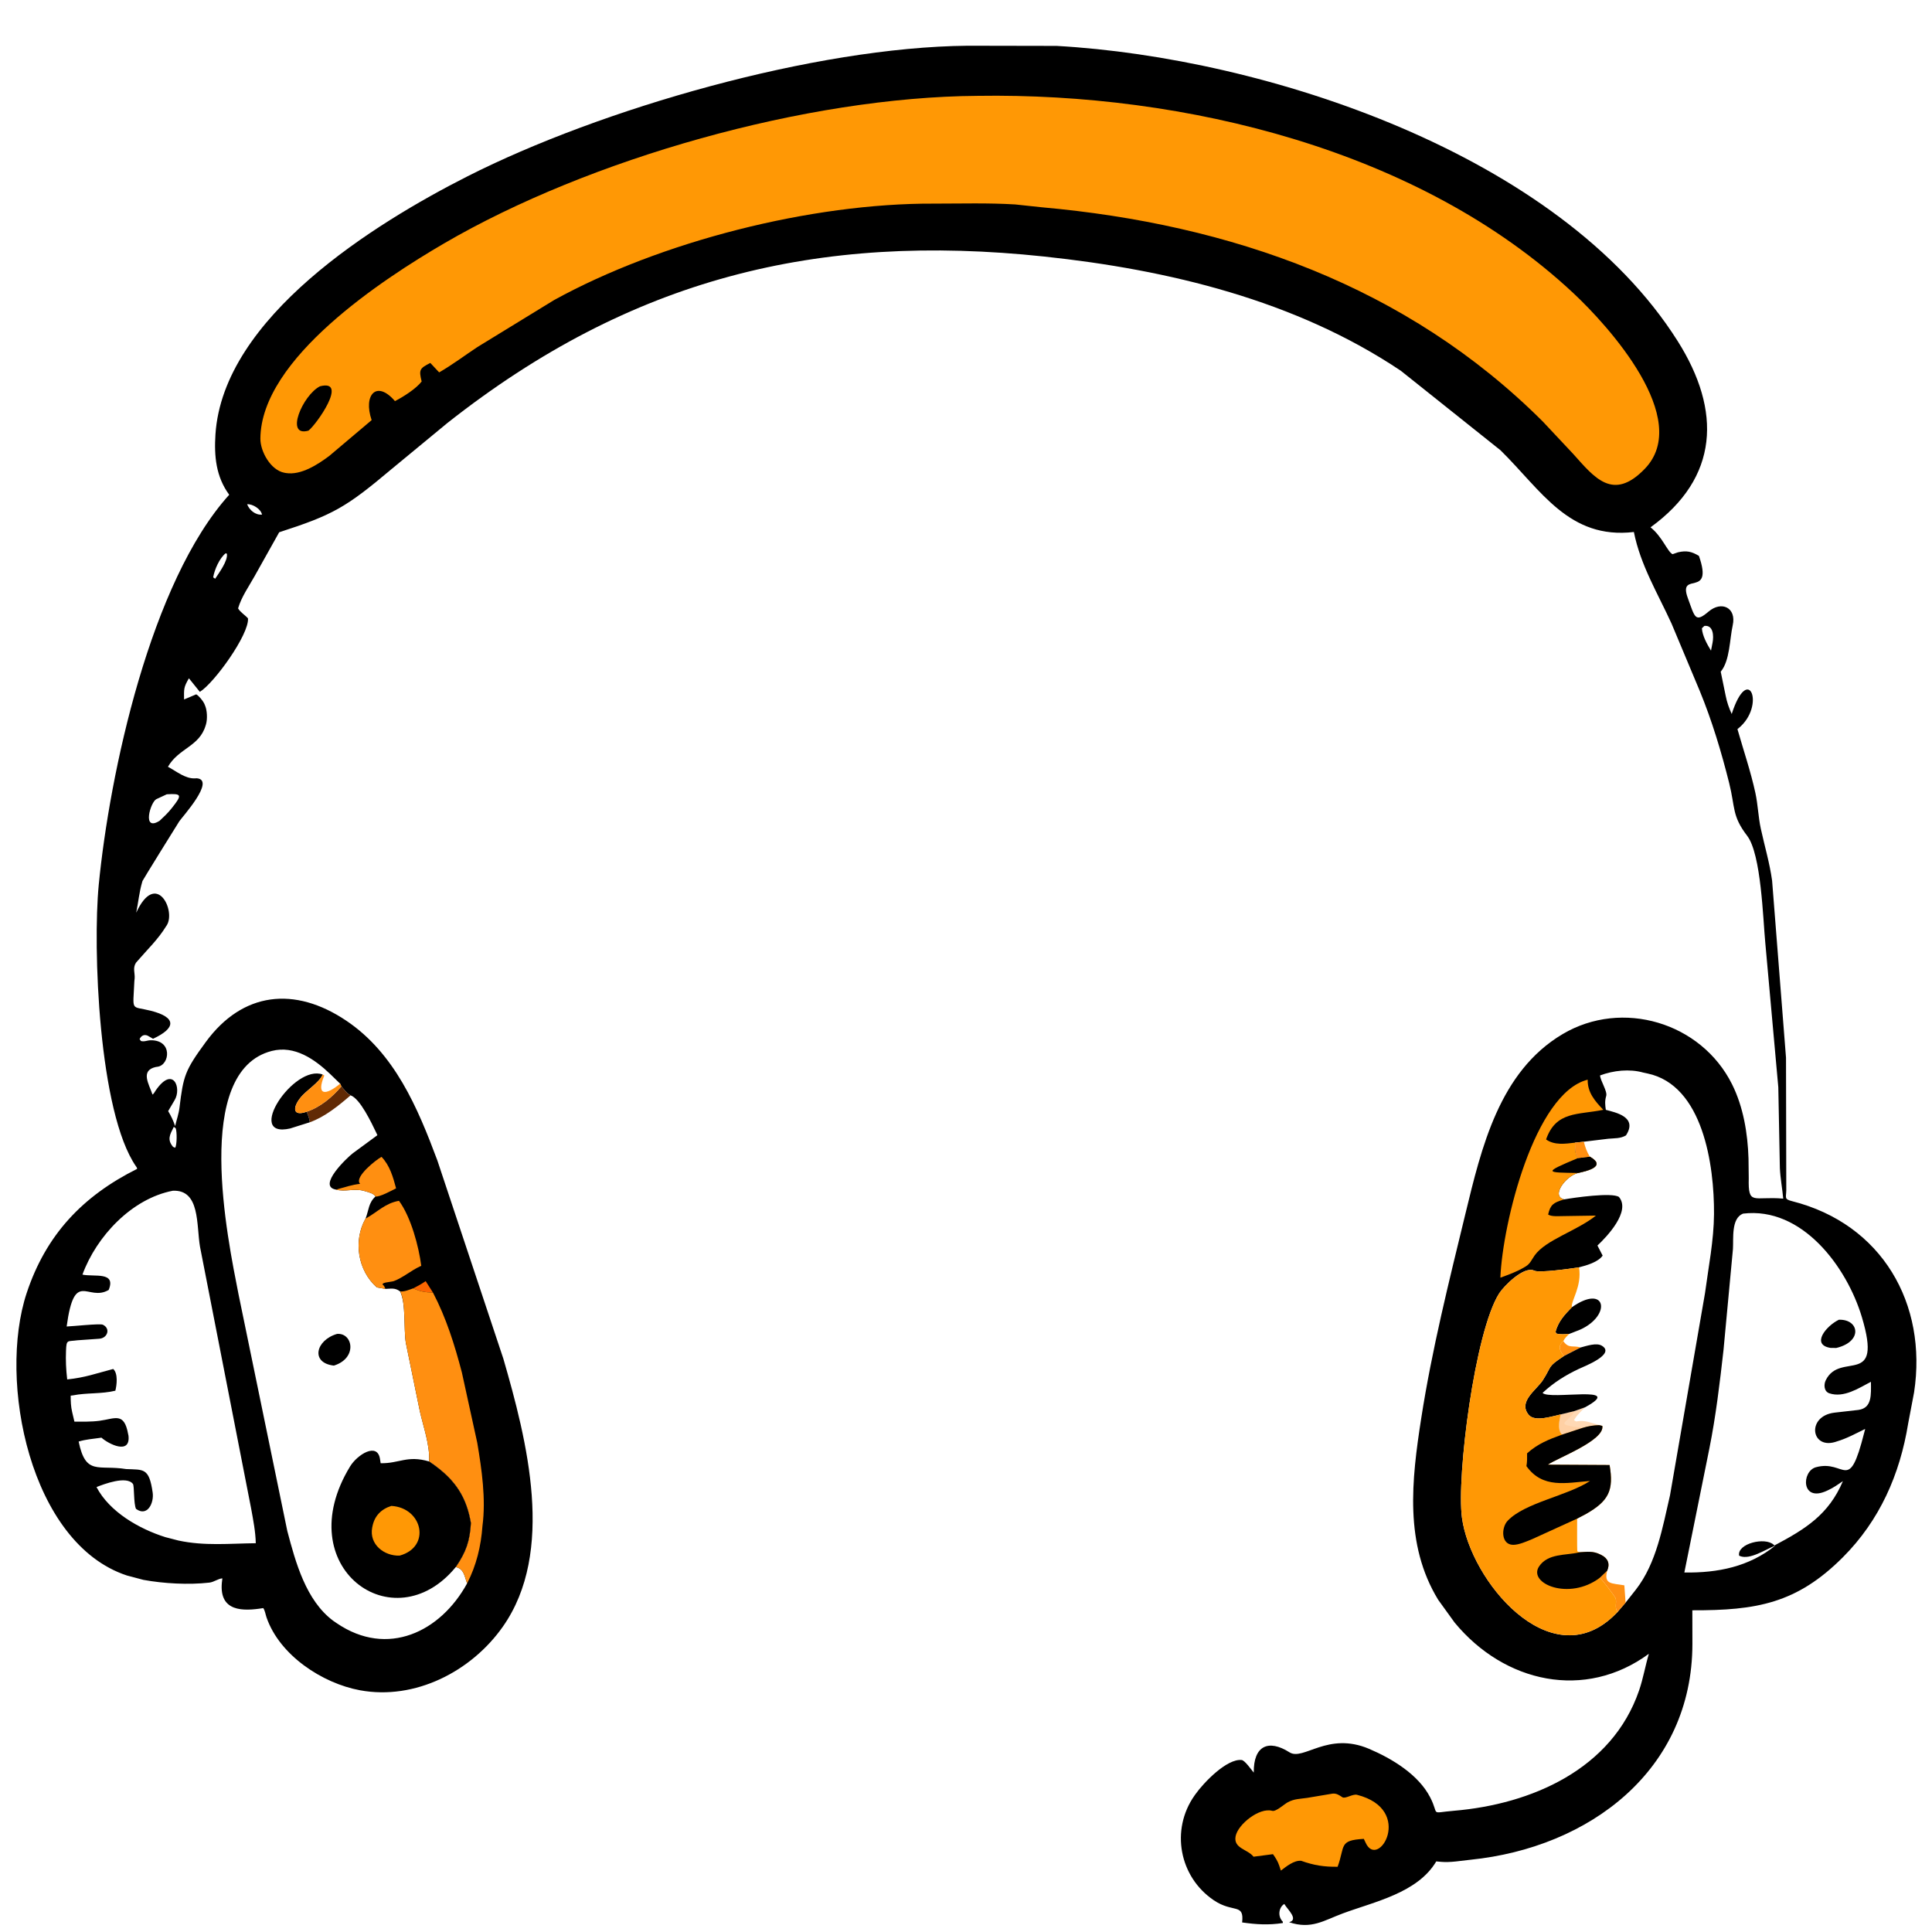
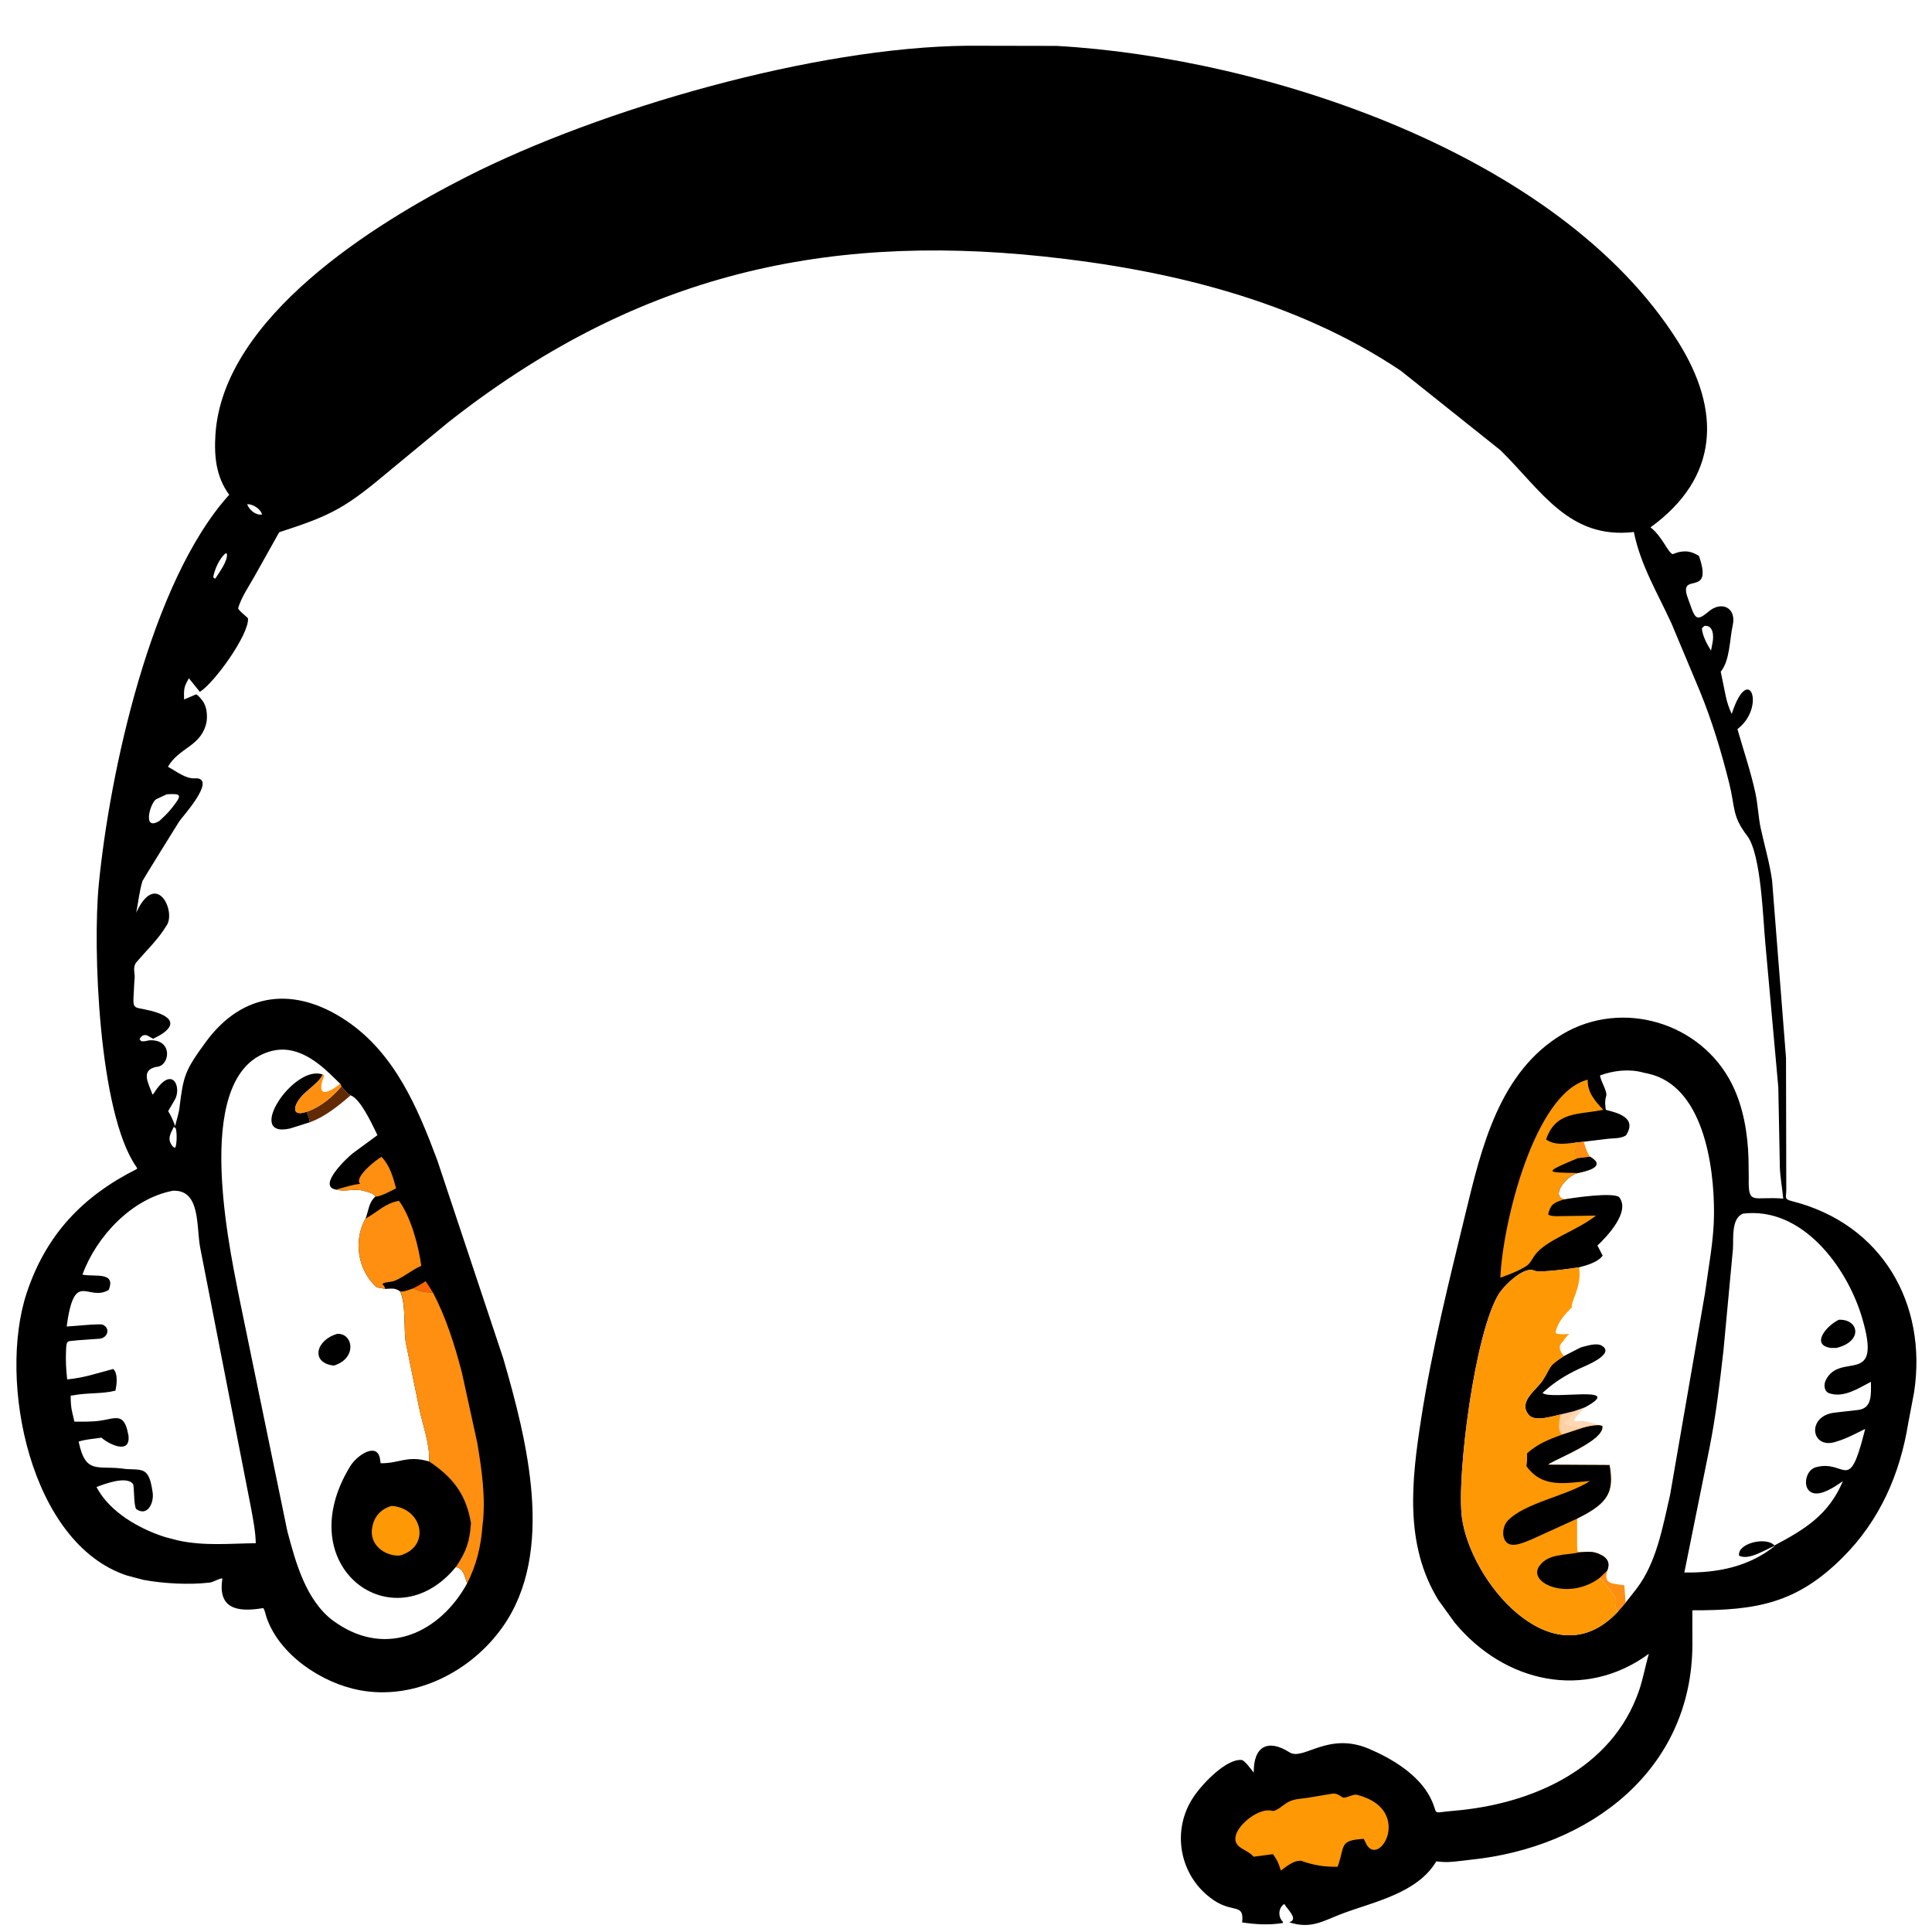
<svg xmlns="http://www.w3.org/2000/svg" width="512" height="512">
  <path d="M256.453 12.12L280.019 12.165C335.123 15.256 413.211 40.671 444.604 90.397C456.282 108.896 455.569 126.579 437.407 139.748C440.525 142.199 441.903 146.254 443.25 146.864L444.689 146.366C446.957 145.844 448.294 146.157 450.233 147.314C454.239 158.804 444.55 151.05 447.299 158.522C449.175 163.62 449.198 165.131 452.803 162.064C456.202 159.172 460.241 160.995 459.184 165.731C458.37 169.376 458.45 175.097 456.009 178L457.312 184.337C457.657 186.096 458.185 187.589 458.92 189.212C463.388 175.377 467.995 187.069 460.715 193.001L460.44 193.221C462.023 198.771 463.973 204.498 465.194 210.125C465.874 213.261 465.952 216.46 466.628 219.583C467.633 224.219 468.972 228.648 469.625 233.373L473.31 280.314L473.384 315.452C473.344 317.391 472.769 317.778 474.903 318.317C498.793 324.357 510.835 345.556 507.249 369L505.694 377.186C503.498 390.745 498.151 402.907 488.375 412.696C476.13 424.956 465.445 426.794 448.488 426.744L448.505 435.691C448.467 469.05 421.342 489.634 389.648 492.859C387.188 493.109 384.35 493.638 381.886 493.406L380.625 493.293C375.67 501.647 364.291 503.951 355.897 507.061C350.801 508.95 347.519 511.38 341.625 509.406C344.277 508.739 341.144 505.924 340.478 504.763L340.368 504.566C339.011 505.33 338.42 507.709 339.97 509.289L339.962 509.625C336.1 510.214 332.958 509.999 329.179 509.467C329.75 504.24 326.815 507.074 321.65 503.576C312.482 497.367 310.183 484.901 316.543 475.857L316.798 475.5C318.988 472.401 325.135 466.001 329.055 466.423C329.905 466.514 331.629 469.023 332.26 469.759C332.171 462.649 336.132 460.821 341.729 464.382C345.398 466.716 351.87 458.791 362.836 463.467C368.928 466.065 375.884 470.263 379.006 476.305C381.56 481.249 378.709 480.425 385.31 479.871C405.848 478.148 427.223 468.862 434.375 447.982C435.463 444.808 436.014 441.493 436.964 438.273C420.067 450.677 398.729 446.026 385.492 429.998L381.142 423.974C372.103 409.199 374.102 392.199 376.632 375.914C379.482 357.563 383.959 339.774 388.328 321.752C392.598 304.139 397.327 283.981 414.132 274.035C429.876 264.716 450.811 270.921 459.008 287.334C462.003 293.33 463.165 300.344 463.372 307L463.437 312.247C463.257 319.615 464.678 316.954 472.575 317.646C472.33 314.961 471.806 312.231 471.683 309.554L471.269 288.125L467.827 249.932C467.212 243.579 466.745 226.366 463.021 221.5C458.938 216.166 459.886 214.058 458.244 207.5C456.18 199.255 453.686 190.965 450.452 183.1L442.972 165.25C439.312 157.235 434.732 149.748 432.995 140.986C415.806 142.996 408.494 130.004 397.66 119.334L371.254 98.271C343.409 79.582 309.609 71.47 276.636 67.975C216.658 61.617 167.212 73.727 118.582 112.083L103.8 124.284C91.645 134.518 88.306 136.422 73.989 141.057L67.463 152.705C65.912 155.485 63.998 158.161 63.095 161.226C63.696 162.269 64.907 162.956 65.722 163.875C66.05 168.135 56.767 181.024 52.959 183.349L50.062 179.754C48.654 182.185 48.752 182.532 48.776 185.368L51.992 184.006C52.651 184.325 53.797 185.739 54.12 186.439L54.304 186.875C54.907 188.208 54.998 190.524 54.596 191.942L54.501 192.25C52.84 197.882 47.351 198.243 44.506 203.206C46.76 204.391 49.11 206.429 51.737 206.275L52.125 206.25C57.288 206.65 48.211 216.585 47.51 217.66C46.909 218.581 37.837 233.224 37.764 233.462L37.68 233.748C36.906 236.359 36.643 239.201 36.094 241.874C41.369 230.467 46.694 241.349 44.183 245.229L43.999 245.5C41.884 248.964 39.014 251.666 36.392 254.722L36.03 255.136C35.123 256.557 35.79 257.83 35.685 259.283L35.607 260.013C35.245 268.29 34.538 266.502 39.913 267.849C46.86 269.59 46.661 272.464 40.558 275.282L39.125 274.458C38.188 274.061 37.416 274.456 36.995 275.375L37.348 275.875C38.258 276.14 38.977 275.701 39.886 275.684C45.806 275.568 45.017 282.222 41.765 282.695L41.25 282.773C37.131 283.72 39.48 287.308 40.41 290.056C40.675 290.016 41.08 289.241 41.259 288.982C45.887 282.274 48.238 288.376 46.25 291.592L44.565 294.456C45.366 295.785 45.91 296.954 46.416 298.428C46.78 296.816 47.36 295.216 47.56 293.577C48.599 285.06 48.997 283.706 54.536 276.143C64.293 262.82 78.102 261.317 91.75 270.48C104.612 279.115 110.689 293.567 115.905 307.526L133.397 360.081C139.666 381.731 147.222 411.24 133.245 431.101C124.903 442.957 109.993 450.623 95.413 447.941C85.405 446.1 74.077 438.646 70.63 428.625C70.355 427.825 70.24 426.852 69.765 426.16C64.392 427.038 58.116 427.151 58.791 419.48L58.93 418.281C57.78 418.361 56.726 419.265 55.492 419.407C50.001 420.036 43.372 419.663 38.004 418.681L33.624 417.52C7.922 409.047 -0.619 365.886 7.062 342.692C12.175 327.251 21.873 316.989 36.34 309.763C36.255 309.345 36.331 309.514 36.074 309.143C26.105 294.766 24.563 250.976 26.166 234.5C29.037 204.984 39.866 154.218 60.743 131.116C57.231 126.338 56.722 120.866 57.096 115.125C59.121 84.074 99.313 59.188 123.847 46.748C159.098 28.875 215.784 12.496 256.453 12.12ZM419.738 302.564L417.379 302.814C417.442 303.991 417.333 306.007 418.181 306.906L421.309 306.524C425.984 309.183 420.3 310.389 418.176 310.853C414.991 311.639 410.891 316.994 414.51 317.851C417.131 317.392 427.17 315.94 429.039 317.206C432.244 321.013 425.84 327.732 423.339 330.079L424.721 332.75C423.515 334.477 420.469 335.346 418.468 335.853L417.973 335.932C416.412 336.172 407.926 337.386 406.607 336.744C403.843 335.399 398.499 340.876 397.302 342.753C390.81 352.936 385.986 391.382 387.434 402.2C389.671 418.905 410.614 444.142 427.451 428.4L428.635 427.229L430.796 424.719L433.549 421.231C439.006 414.201 440.604 404.732 442.572 396.257L451.835 342.75C452.757 335.858 454.183 328.715 454.23 321.753C454.318 308.795 451.319 287.573 436.601 284.484L435.5 284.247C431.819 283.212 427.598 283.675 424.031 284.999C424.158 286.526 426.025 289.205 425.659 290.444C425.258 291.804 425.372 292.744 425.557 294.117C428.174 294.833 434.091 295.981 430.897 300.897C429.396 301.763 427.903 301.62 426.24 301.776L419.738 302.564ZM123.793 419.608C123.063 417.697 123.011 415.81 120.793 415.276C123.511 411.297 124.521 408.438 124.797 403.618L124.637 402.769C123.245 395.593 119.689 391.316 113.717 387.301C113.966 382.986 112.209 378.18 111.267 374L107.546 355.844C106.946 352.078 107.625 345.494 106.041 342.253C104.716 341.234 103.735 341.518 102.146 341.571L99.875 341.179C94.801 336.722 93.554 328.768 96.888 322.907C97.769 320.625 97.631 318.788 99.502 317.083C99.046 316.285 97.775 315.982 96.936 315.735L96.559 315.626C94.019 314.847 91.419 315.934 89.03 315.255C83.934 314.379 92.089 306.704 93.468 305.652L100.015 300.837L99.658 300.066C98.501 297.689 95.454 291.144 92.907 290.276C91.951 289.811 91.166 288.69 90.468 287.898L90.142 287.185L87.538 284.663C83.415 280.715 78.064 276.965 72.026 278.511C51.022 283.891 60.307 328.183 63.212 343L76.138 405.726C78.333 414.024 81.059 424.103 88.287 429.512L89.275 430.19C102.686 439.298 116.735 432.498 123.793 419.608ZM45.787 315.562C34.941 317.647 25.57 327.611 21.847 337.786C24.98 338.457 30.832 336.891 28.804 341.85C23.222 345.131 19.749 336.137 17.664 351.537C19.004 351.508 26.482 350.697 27.25 351.061C29.369 352.064 28.514 354.636 26.277 354.782L20.516 355.189C17.828 355.57 17.62 354.875 17.496 357.933C17.39 360.561 17.501 362.947 17.809 365.563C22.653 365.056 25.384 363.992 30 362.792C31.312 363.943 30.962 367.049 30.569 368.55C26.904 369.453 22.946 369.057 19.308 369.793L18.731 369.861C18.734 371.39 18.772 372.719 19.125 374.215L19.722 376.75C21.916 376.747 24.207 376.812 26.382 376.521C30.501 375.969 32.893 374.14 33.961 380.065L34.052 380.491C34.603 385.647 28.749 382.674 26.875 380.989L26.41 381.062C24.421 381.358 22.793 381.429 20.843 382.029C22.723 391.142 26.023 388.126 33.438 389.317C37.998 389.54 39.512 388.86 40.459 395.552C40.852 398.329 39.045 402.053 36.05 399.875C35.379 398.531 35.63 393.779 35.228 393.254C33.515 391.019 27.496 393.325 25.575 394.086C29.039 400.711 36.925 405.188 43.813 407.357L47.25 408.249C54.207 409.75 60.83 409.04 67.785 408.969C67.715 405.891 67.116 402.894 66.573 399.871L52.998 330.368C52.023 324.618 53.074 315.21 45.787 315.562ZM461.913 321.625C458.726 322.883 459.433 328.292 459.248 331L456.749 357.75C455.777 366.405 454.714 375.336 453 383.875L446.369 416.732C455.266 416.859 463.518 415.197 470.465 409.606C467.894 410.575 463.796 413.447 461.103 412.369L460.875 412.244C460.356 409.046 467.762 407.256 470.045 409.375L470.25 409.558C478.45 405.208 484.611 401.414 488.389 392.517C487.138 393.368 485.921 394.235 484.546 394.875L484.19 395.044C477.256 398.297 477.393 389.882 481.24 388.831C489.099 386.684 489.875 396.093 494.015 379.75L494.294 378.679C491.828 379.884 489.386 381.233 486.75 382.006L486.277 382.158C479.879 384.03 478.738 375.257 486.164 374.366L492.541 373.639C496.133 373.108 495.849 369.629 495.813 366.19C492.613 367.86 488.621 370.526 484.805 369.243C483.345 368.753 483.278 366.929 483.85 365.766C487.677 357.988 499.082 367.913 493.412 349.035C489.412 335.716 477.58 319.718 461.913 321.625ZM44.199 210.496L41.425 211.787C39.873 212.557 37.536 220.529 42.312 217.505C43.429 216.456 44.513 215.449 45.458 214.238L45.698 213.94C48.303 210.648 48.148 210.255 44.199 210.496ZM451.669 165.875L451.018 166.5C451.147 168.493 452.398 170.737 453.434 172.425L453.841 170.338C454.205 168.492 454.045 165.58 451.669 165.875ZM59.807 146.625C58.166 147.907 56.842 150.967 56.493 153L57.021 153.375C58.009 151.843 60.461 148.594 60.123 146.734L59.807 146.625ZM46.059 298.625C45.033 300.686 44.215 301.981 45.875 303.945L46.438 304.166C46.909 303.307 46.916 299.946 46.563 299L46.059 298.625ZM65.491 133.625C66.087 135.176 67.689 136.551 69.435 136.375C69.156 134.897 66.945 133.522 65.491 133.625Z" />
  <path fill="#FC6601" d="M109.522 341.419C110.659 340.832 111.756 340.259 112.799 339.507L114.735 342.538C112.837 342.521 111.234 342.261 109.522 341.419Z" />
  <path fill="#FF8F11" d="M89.03 315.257L89.421 315.154C91.438 314.617 93.305 313.956 95.42 313.734L95.285 313.535C94.132 311.734 99.623 307.367 101.107 306.577C103.308 308.865 104.163 311.916 104.967 314.927C103.825 315.493 100.603 317.274 99.502 317.083C99.046 316.285 97.775 315.982 96.936 315.735L96.559 315.626C94.019 314.847 91.419 315.934 89.03 315.257Z" />
  <path fill="#FF8F11" d="M96.888 322.907L97.145 322.786C100.16 321.106 102.087 318.862 105.734 318.229C108.922 322.573 110.97 330.279 111.639 335.46L111.35 335.588C108.938 336.694 106.887 338.53 104.417 339.486C103.638 339.787 100.306 339.813 101.762 340.75L102.146 341.571L99.875 341.179C94.801 336.722 93.554 328.768 96.888 322.907Z" />
  <path fill="#FF9805" d="M414.51 317.851L414.19 317.959C411.758 318.72 410.86 319.202 410.272 321.868C411.221 322.473 413.06 322.272 414.192 322.279L422.946 322.143C417.801 326.249 409.622 328.562 406.69 332.712C405.937 333.778 405.53 334.872 404.371 335.593L404.009 335.806C401.966 337.031 399.844 337.788 397.612 338.595C398.212 324.092 406.67 289.664 420.754 286.125C420.691 289.539 422.678 291.786 424.889 294.114C418.192 295.489 412.35 294.408 409.726 301.968C411.954 303.566 414.86 303.11 417.379 302.814C417.442 303.991 417.333 306.007 418.181 306.906L421.309 306.524C425.984 309.183 420.3 310.389 418.176 310.853C414.991 311.639 410.891 316.994 414.51 317.851Z" />
  <path d="M421.309 306.524C425.984 309.183 420.3 310.389 418.176 310.853C409.766 310.702 408.643 310.892 418.181 306.906L421.309 306.524Z" />
  <path fill="#FF9805" d="M353.109 475.335C354.162 475.212 354.901 475.718 355.732 476.281C356.494 476.797 358.473 475.348 359.636 475.645C374.979 479.562 365.189 495.769 361.89 488.297L361.423 487.317C354.727 487.708 356.512 489.165 354.485 494.71C350.951 494.763 348.162 494.332 344.826 493.131C342.898 492.965 340.904 494.637 339.442 495.725L339.04 494.5C338.641 493.275 338.084 492.412 337.35 491.374L332.2 492.047C330.637 490.03 326.796 489.878 327.457 486.592C328.085 483.468 333.733 478.928 337.15 479.89C338.134 480.168 340.252 478.18 341.261 477.627C342.988 476.682 344.546 476.734 346.422 476.455L353.109 475.335Z" />
  <path fill="#FF8F11" d="M106.077 342.253C107.242 342.323 108.397 341.8 109.522 341.419C111.234 342.261 112.837 342.521 114.735 342.538C118.239 349.222 120.492 356.42 122.397 363.7L126.485 382.382C127.667 389.439 128.807 397.224 127.858 404.39C127.466 409.762 126.264 414.809 123.793 419.608C123.063 417.697 123.011 415.81 120.793 415.276C123.511 411.297 124.521 408.438 124.797 403.618L124.637 402.769C123.245 395.593 119.689 391.316 113.717 387.301C113.966 382.986 112.209 378.18 111.267 374L107.546 355.844C106.946 352.078 107.625 345.494 106.077 342.253Z" />
  <path d="M487.314 349.747C492.676 349.537 493.792 355.519 486.63 357.224L485.125 357.209C479.892 356.407 483.854 351.439 487.314 349.747Z" />
  <path fill="#612A05" d="M81.241 294.632C84.792 293.479 88.102 290.734 90.468 287.898C91.166 288.69 91.951 289.811 92.907 290.276C89.745 293.01 86.084 296 82.093 297.417C81.995 296.358 81.678 295.595 81.241 294.632Z" />
  <path d="M89.313 353.502C93.504 353.137 94.839 359.913 88.48 361.899C82.229 361.197 83.654 355.16 89.313 353.502Z" />
  <path d="M87.538 284.663L90.142 287.185L90.468 287.898C88.102 290.734 84.792 293.479 81.241 294.632C81.678 295.595 81.995 296.358 82.093 297.417L76.875 299.061C64.72 301.818 77.883 281.907 85.516 284.76L85.947 285.019L86.956 285.415L87.538 284.663ZM87.538 284.663L86.956 285.415L85.947 285.019L85.516 284.76C84.632 286.931 81.053 289.003 79.545 291.002L79.323 291.292C77.669 293.532 77.533 295.919 81.241 294.632C84.792 293.479 88.102 290.734 90.468 287.898L90.142 287.185L87.538 284.663Z" />
  <path fill="#FF8F11" d="M87.538 284.663L90.142 287.185L90.468 287.898C88.102 290.734 84.792 293.479 81.241 294.632C77.533 295.919 77.669 293.532 79.323 291.292L79.545 291.002C81.053 289.003 84.632 286.931 85.516 284.76L85.947 285.019L86.956 285.415L87.538 284.663ZM87.538 284.663L86.956 285.415L85.947 285.019C83.726 290.368 86.248 290.422 90.142 287.185L87.538 284.663Z" />
  <path d="M120.793 415.276C104.3 435.397 76.501 415.298 92.782 388.613C94.69 385.486 100.041 382.095 100.711 386.697L100.875 387.768C105.797 387.869 107.898 385.593 113.717 387.301C119.689 391.316 123.245 395.593 124.637 402.769L124.797 403.618C124.521 408.438 123.511 411.297 120.793 415.276Z" />
  <path fill="#FF9805" d="M103.717 399.08C112.003 399.567 114.31 409.962 105.897 412.256C101.816 412.395 97.801 409.293 98.634 404.836L98.704 404.5C99.259 401.737 101.002 399.936 103.717 399.08Z" />
-   <path fill="#FF8F11" d="M414.297 355.41C415.743 357.484 416.79 356.464 418.893 357.091L414.427 359.381C413.367 357.925 412.719 356.786 414.297 355.41Z" />
  <path fill="#FF8F11" d="M417.379 302.814L419.738 302.564C420.083 303.998 420.534 305.265 421.309 306.524L418.181 306.906C417.333 306.007 417.442 303.991 417.379 302.814Z" />
  <path fill="#FFD9B5" d="M417.311 373.926L420.074 372.94C419.026 374.008 417.831 375.042 417.127 376.375L417.696 376.699C419.978 376.255 421.511 377.062 423.632 377.6L423.791 377.676C422.248 377.72 420.973 377.931 419.494 378.373L413.947 380.198L413.719 379.915C412.716 378.499 413.308 376.446 413.569 374.846L417.311 373.926Z" />
  <path fill="#FFD0A4" d="M413.569 374.846L417.311 373.926L417.069 374.332C415.234 377.196 411.527 377.507 419.494 378.373L413.947 380.198L413.719 379.915C412.716 378.499 413.308 376.446 413.569 374.846Z" />
  <path fill="#FF8F11" d="M425.92 416.263C424.981 419.943 427.12 419.542 430.468 420.131C431.552 420.426 432.523 420.77 433.549 421.231L430.796 424.719L428.635 427.229C427.793 425.681 428.49 424.951 428.173 423.618C428.069 423.183 424.712 418.743 423.986 418.112L425.92 416.263ZM430.468 420.131L430.796 424.719L433.549 421.231C432.523 420.77 431.552 420.426 430.468 420.131Z" />
-   <path d="M416.545 346.446C425.615 340.064 427.185 348.53 418.799 352.351L415.87 353.501C414.722 353.566 413.5 353.712 412.39 353.375L412.249 352.875C413.03 350.108 414.615 348.453 416.545 346.446Z" />
  <path d="M418.893 357.091C420.415 356.701 423.055 355.767 424.486 356.617C428.289 358.872 419.733 362.146 418.565 362.696C414.806 364.463 411.842 366.324 408.796 369.125C410.522 371.139 431.187 366.85 420.074 372.94L417.311 373.926L413.569 374.846C411.508 375.26 406.779 376.937 405.125 374.945C402.21 371.435 407.211 368.359 408.903 365.714C411.397 361.815 409.97 362.324 414.427 359.381L418.893 357.091Z" />
  <path fill="#FF9805" d="M428.635 427.229L427.451 428.4C410.614 444.142 389.671 418.905 387.434 402.2C385.986 391.382 390.81 352.936 397.302 342.753C398.499 340.876 403.843 335.399 406.607 336.744C407.926 337.386 416.412 336.172 417.973 335.932L418.468 335.853C419.255 340.99 416.311 344.658 416.545 346.446C414.615 348.453 413.03 350.108 412.249 352.875L412.39 353.375C413.5 353.712 414.722 353.566 415.87 353.501C415.228 354.11 414.684 354.605 414.297 355.41C412.719 356.786 413.367 357.925 414.427 359.381C409.97 362.324 411.397 361.815 408.903 365.714C407.211 368.359 402.21 371.435 405.125 374.945C406.779 376.937 411.508 375.26 413.569 374.846C413.308 376.446 412.716 378.499 413.719 379.915L413.947 380.198L419.494 378.373C420.973 377.931 422.248 377.72 423.791 377.676L424.634 377.875C425.308 381.723 412.763 386.374 410.196 388.153L426.556 388.245C427.68 394.873 426.437 397.738 420.25 401.247L417.958 402.453C417.981 403.874 417.893 410.379 418.02 411.125L418.665 411.355C420.666 411.244 422.197 411.007 424.044 411.929L424.404 412.106C426.161 412.999 426.712 414.474 425.92 416.263L423.986 418.112C424.712 418.743 428.069 423.183 428.173 423.618C428.49 424.951 427.793 425.681 428.635 427.229Z" />
  <path d="M418.665 411.355C420.666 411.244 422.197 411.007 424.044 411.929L424.404 412.106C426.161 412.999 426.712 414.474 425.92 416.263L423.986 418.112C415.811 424.321 404.813 419.619 407.885 415.099C410.247 411.626 414.865 412.237 418.438 411.41L418.665 411.355Z" />
  <path d="M423.791 377.676L424.634 377.875C425.308 381.723 412.763 386.374 410.196 388.153L426.556 388.245C427.68 394.873 426.437 397.738 420.25 401.247L417.958 402.453L406.068 407.874C404.639 408.457 402.549 409.412 401 409.397C397.755 409.364 397.808 404.852 399.543 403.02C404.108 398.198 415.335 396.442 421.379 392.469C415.025 392.97 408.829 394.559 404.519 388.538C404.73 387.399 404.705 386.297 404.696 385.145C407.527 382.612 410.398 381.472 413.947 380.198L419.494 378.373C420.973 377.931 422.248 377.72 423.791 377.676Z" />
-   <path fill="#FF9805" d="M259.104 25.4C313.796 24.552 376.32 39.667 416.967 77.693C426.264 86.39 448.63 111.052 435.875 124.251C427.438 132.982 422.521 126.55 416.881 120.258L408.84 111.69C372.881 75.799 326.113 59.402 276.05 54.928L269.042 54.179C261.894 53.746 254.643 53.958 247.484 53.962C214.965 53.82 175.019 63.999 146.821 79.531L126.519 91.972C123.144 94.193 119.887 96.683 116.379 98.683L114.036 96.183C111.208 97.632 110.963 97.951 111.745 101.099C110.231 103.05 106.871 105.168 104.664 106.3C99.841 100.64 96.184 104.592 98.487 111.338L87.27 120.817C84.218 123.105 79.74 126.023 75.73 125.352L75.375 125.285C71.721 124.613 68.983 119.637 69.004 116.25C69.137 94.978 101.722 73.815 117.698 64.497C156.091 42.104 213.693 25.699 259.104 25.4Z" />
  <path d="M84.794 102.375C92.46 100.378 83.754 112.632 81.742 114.125C75.389 115.935 80.221 104.683 84.794 102.375Z" />
</svg>